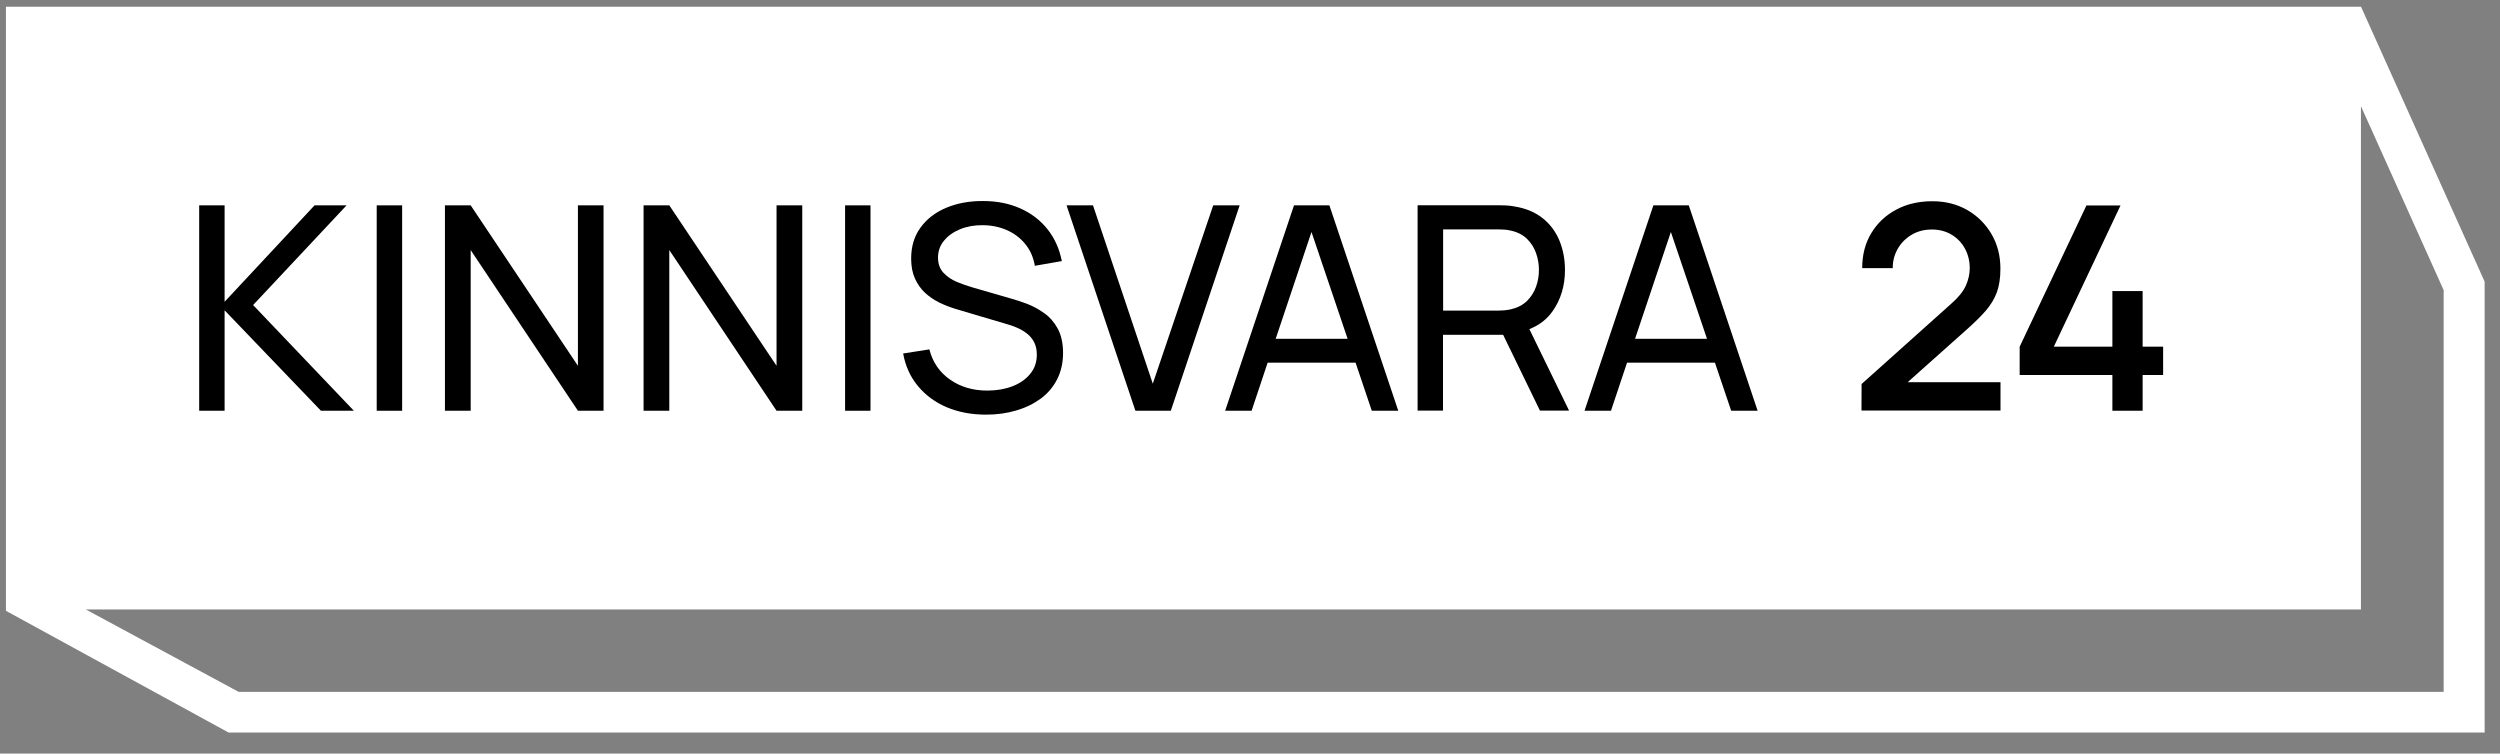
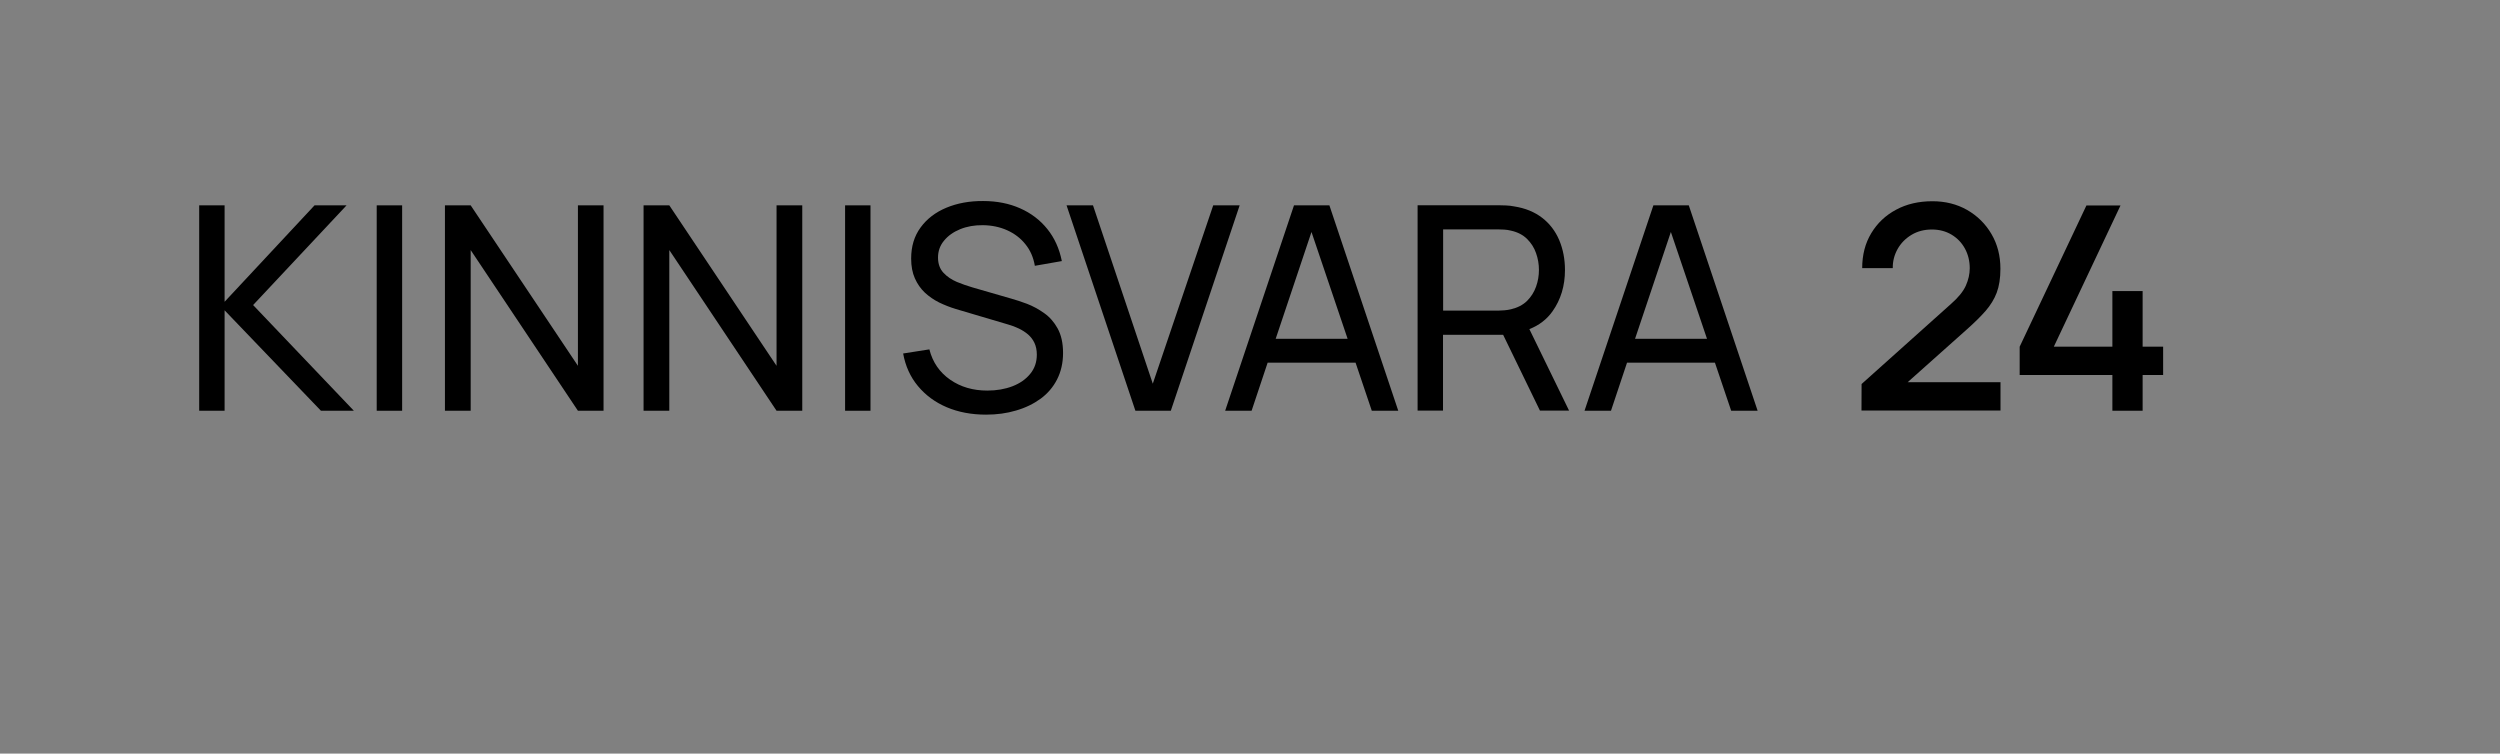
<svg xmlns="http://www.w3.org/2000/svg" width="415.5pt" height="125.25pt" viewBox="0 0 415.5 125.25" version="1.2">
  <rect x="0" y="0" width="415.5" height="125.25" fill="#808080" stroke="none" />
  <defs>
    <clipPath id="clip1">
      <path d="M 0.988 1 L 413 1 L 413 122 L 0.988 122 Z M 0.988 1 " />
    </clipPath>
  </defs>
  <g id="surface1">
    <g clip-path="url(#clip1)" clip-rule="nonzero">
-       <path style=" stroke:none;fill-rule:nonzero;fill:rgb(100%,100%,100%);fill-opacity:1;" d="M 392.402 1.121 L 0.539 1.121 L 0.539 101.273 L 37.98 121.742 L 412.945 121.742 L 412.945 46.805 Z M 406.156 114.992 L 39.672 114.992 L 14.254 101.289 L 392.387 101.289 L 392.387 17.641 L 406.137 48.223 L 406.137 114.992 Z M 406.156 114.992 " />
-     </g>
-     <path style=" stroke:none;fill-rule:nonzero;fill:rgb(0%,0%,0%);fill-opacity:1;" d="M 37.328 51.574 L 53.34 68.266 L 58.812 68.266 L 42.066 50.699 L 57.598 34.129 L 52.277 34.129 L 37.328 50.156 L 37.328 34.129 L 33.105 34.129 L 33.105 68.266 L 37.328 68.266 Z M 37.328 51.574 " />
+       </g>
+     <path style=" stroke:none;fill-rule:nonzero;fill:rgb(0%,0%,0%);fill-opacity:1;" d="M 37.328 51.574 L 53.34 68.266 L 58.812 68.266 L 42.066 50.699 L 57.598 34.129 L 52.277 34.129 L 37.328 50.156 L 37.328 34.129 L 33.105 34.129 L 33.105 68.266 L 37.328 68.266 Z " />
    <path style=" stroke:none;fill-rule:nonzero;fill:rgb(0%,0%,0%);fill-opacity:1;" d="M 62.609 34.129 L 66.836 34.129 L 66.836 68.266 L 62.609 68.266 Z M 62.609 34.129 " />
    <path style=" stroke:none;fill-rule:nonzero;fill:rgb(0%,0%,0%);fill-opacity:1;" d="M 111.238 41.562 L 129.062 68.266 L 133.336 68.266 L 133.336 34.129 L 129.062 34.129 L 129.062 60.797 L 111.238 34.129 L 106.961 34.129 L 106.961 68.266 L 111.238 68.266 Z M 111.238 41.562 " />
    <path style=" stroke:none;fill-rule:nonzero;fill:rgb(0%,0%,0%);fill-opacity:1;" d="M 140.453 34.129 L 144.676 34.129 L 144.676 68.266 L 140.453 68.266 Z M 140.453 34.129 " />
    <path style=" stroke:none;fill-rule:nonzero;fill:rgb(0%,0%,0%);fill-opacity:1;" d="M 78.227 41.562 L 96.051 68.266 L 100.309 68.266 L 100.309 34.129 L 96.051 34.129 L 96.051 60.797 L 78.227 34.129 L 73.949 34.129 L 73.949 68.266 L 78.227 68.266 Z M 78.227 41.562 " />
    <path style=" stroke:none;fill-rule:nonzero;fill:rgb(0%,0%,0%);fill-opacity:1;" d="M 173.531 52.035 C 172.609 51.383 171.668 50.871 170.695 50.496 C 169.719 50.137 168.863 49.848 168.109 49.641 L 161.609 47.762 C 160.773 47.523 159.918 47.215 159.027 46.855 C 158.156 46.48 157.402 45.984 156.805 45.336 C 156.207 44.703 155.898 43.852 155.898 42.809 C 155.898 41.75 156.223 40.809 156.891 40.008 C 157.559 39.188 158.445 38.555 159.574 38.094 C 160.703 37.633 161.953 37.41 163.355 37.426 C 164.809 37.441 166.145 37.715 167.375 38.262 C 168.59 38.809 169.617 39.578 170.418 40.586 C 171.242 41.594 171.754 42.789 171.992 44.176 L 176.477 43.391 C 176.062 41.32 175.262 39.543 174.062 38.059 C 172.867 36.57 171.359 35.426 169.547 34.625 C 167.734 33.82 165.684 33.41 163.391 33.41 C 161.133 33.395 159.098 33.77 157.285 34.523 C 155.488 35.273 154.051 36.367 153.008 37.801 C 151.945 39.238 151.434 40.961 151.434 42.98 C 151.434 44.242 151.641 45.336 152.051 46.258 C 152.461 47.184 153.008 47.969 153.707 48.633 C 154.41 49.281 155.195 49.828 156.086 50.273 C 156.977 50.703 157.883 51.059 158.84 51.352 L 167.547 53.93 C 168.16 54.102 168.762 54.324 169.324 54.598 C 169.891 54.871 170.402 55.195 170.863 55.586 C 171.309 55.98 171.668 56.441 171.926 56.988 C 172.18 57.535 172.32 58.184 172.32 58.938 C 172.32 60.168 171.961 61.242 171.223 62.133 C 170.488 63.035 169.512 63.719 168.266 64.199 C 167.016 64.676 165.629 64.914 164.09 64.914 C 161.715 64.914 159.66 64.316 157.918 63.105 C 156.172 61.891 155.008 60.219 154.461 58.066 L 150.102 58.75 C 150.477 60.832 151.297 62.645 152.562 64.164 C 153.828 65.684 155.418 66.863 157.352 67.684 C 159.285 68.504 161.473 68.914 163.887 68.914 C 165.664 68.914 167.324 68.691 168.863 68.23 C 170.418 67.785 171.77 67.121 172.953 66.266 C 174.113 65.41 175.039 64.336 175.688 63.055 C 176.34 61.773 176.68 60.305 176.68 58.664 C 176.68 57.023 176.371 55.656 175.773 54.578 C 175.211 53.555 174.457 52.684 173.531 52.035 Z M 173.531 52.035 " />
    <path style=" stroke:none;fill-rule:nonzero;fill:rgb(0%,0%,0%);fill-opacity:1;" d="M 201.637 34.129 L 191.594 63.77 L 181.656 34.129 L 177.262 34.129 L 188.703 68.266 L 194.59 68.266 L 206.031 34.129 Z M 201.637 34.129 " />
    <path style=" stroke:none;fill-rule:nonzero;fill:rgb(0%,0%,0%);fill-opacity:1;" d="M 215.062 34.129 L 203.621 68.266 L 208.016 68.266 L 210.684 60.27 L 225.293 60.27 L 227.992 68.266 L 232.391 68.266 L 220.945 34.129 Z M 212.02 56.305 L 217.969 38.555 L 223.973 56.305 Z M 212.02 56.305 " />
    <path style=" stroke:none;fill-rule:nonzero;fill:rgb(0%,0%,0%);fill-opacity:1;" d="M 258.027 51.742 C 259.398 49.812 260.098 47.523 260.098 44.875 C 260.098 43.062 259.773 41.406 259.141 39.902 C 258.508 38.418 257.566 37.168 256.301 36.195 C 255.035 35.223 253.496 34.59 251.633 34.301 C 251.203 34.215 250.762 34.164 250.297 34.145 C 249.836 34.129 249.441 34.113 249.117 34.113 L 235.605 34.113 L 235.605 68.246 L 239.828 68.246 L 239.828 55.641 L 249.82 55.641 L 255.941 68.246 L 260.781 68.246 L 254.18 54.699 C 255.789 54.066 257.07 53.094 258.027 51.742 Z M 239.848 51.641 L 239.848 38.125 L 248.98 38.125 C 249.289 38.125 249.633 38.145 250.008 38.16 C 250.402 38.18 250.762 38.246 251.117 38.332 C 252.215 38.57 253.102 39.031 253.789 39.699 C 254.473 40.383 254.984 41.168 255.293 42.074 C 255.617 42.98 255.77 43.918 255.77 44.859 C 255.77 45.816 255.617 46.738 255.293 47.645 C 254.969 48.547 254.473 49.336 253.789 50.02 C 253.102 50.684 252.215 51.145 251.117 51.402 C 250.777 51.488 250.402 51.539 250.008 51.574 C 249.613 51.605 249.273 51.625 248.98 51.625 L 239.848 51.625 Z M 239.848 51.641 " />
    <path style=" stroke:none;fill-rule:nonzero;fill:rgb(0%,0%,0%);fill-opacity:1;" d="M 274.793 34.129 L 263.348 68.266 L 267.746 68.266 L 270.414 60.27 L 285.02 60.27 L 287.723 68.266 L 292.117 68.266 L 280.676 34.129 Z M 271.746 56.305 L 277.699 38.555 L 283.703 56.305 Z M 271.746 56.305 " />
    <path style=" stroke:none;fill-rule:nonzero;fill:rgb(0%,0%,0%);fill-opacity:1;" d="M 330.004 51.676 C 330.824 50.734 331.441 49.727 331.852 48.652 C 332.262 47.559 332.469 46.242 332.469 44.672 C 332.469 42.5 331.973 40.586 330.98 38.895 C 329.988 37.203 328.637 35.871 326.945 34.898 C 325.234 33.922 323.301 33.445 321.16 33.445 C 318.902 33.445 316.887 33.906 315.141 34.848 C 313.379 35.785 312.012 37.086 311.004 38.758 C 309.992 40.434 309.496 42.363 309.496 44.566 L 314.578 44.566 C 314.559 43.422 314.832 42.379 315.379 41.391 C 315.93 40.414 316.699 39.629 317.691 39.031 C 318.684 38.434 319.812 38.145 321.078 38.145 C 322.309 38.145 323.402 38.434 324.344 38.996 C 325.285 39.562 326.035 40.332 326.566 41.305 C 327.098 42.277 327.371 43.371 327.371 44.586 C 327.371 45.543 327.148 46.516 326.723 47.473 C 326.293 48.43 325.473 49.453 324.258 50.512 L 309.395 63.824 L 309.379 68.23 L 332.484 68.23 L 332.484 63.516 L 317.059 63.516 L 326.945 54.699 C 328.156 53.621 329.184 52.613 330.004 51.676 Z M 330.004 51.676 " />
    <path style=" stroke:none;fill-rule:nonzero;fill:rgb(0%,0%,0%);fill-opacity:1;" d="M 356.105 57.621 L 356.105 48.379 L 351.078 48.379 L 351.078 57.621 L 341.344 57.621 L 352.43 34.145 L 346.766 34.145 L 335.668 57.621 L 335.668 62.32 L 351.078 62.32 L 351.078 68.266 L 356.105 68.266 L 356.105 62.32 L 359.512 62.32 L 359.512 57.621 Z M 356.105 57.621 " />
  </g>
</svg>